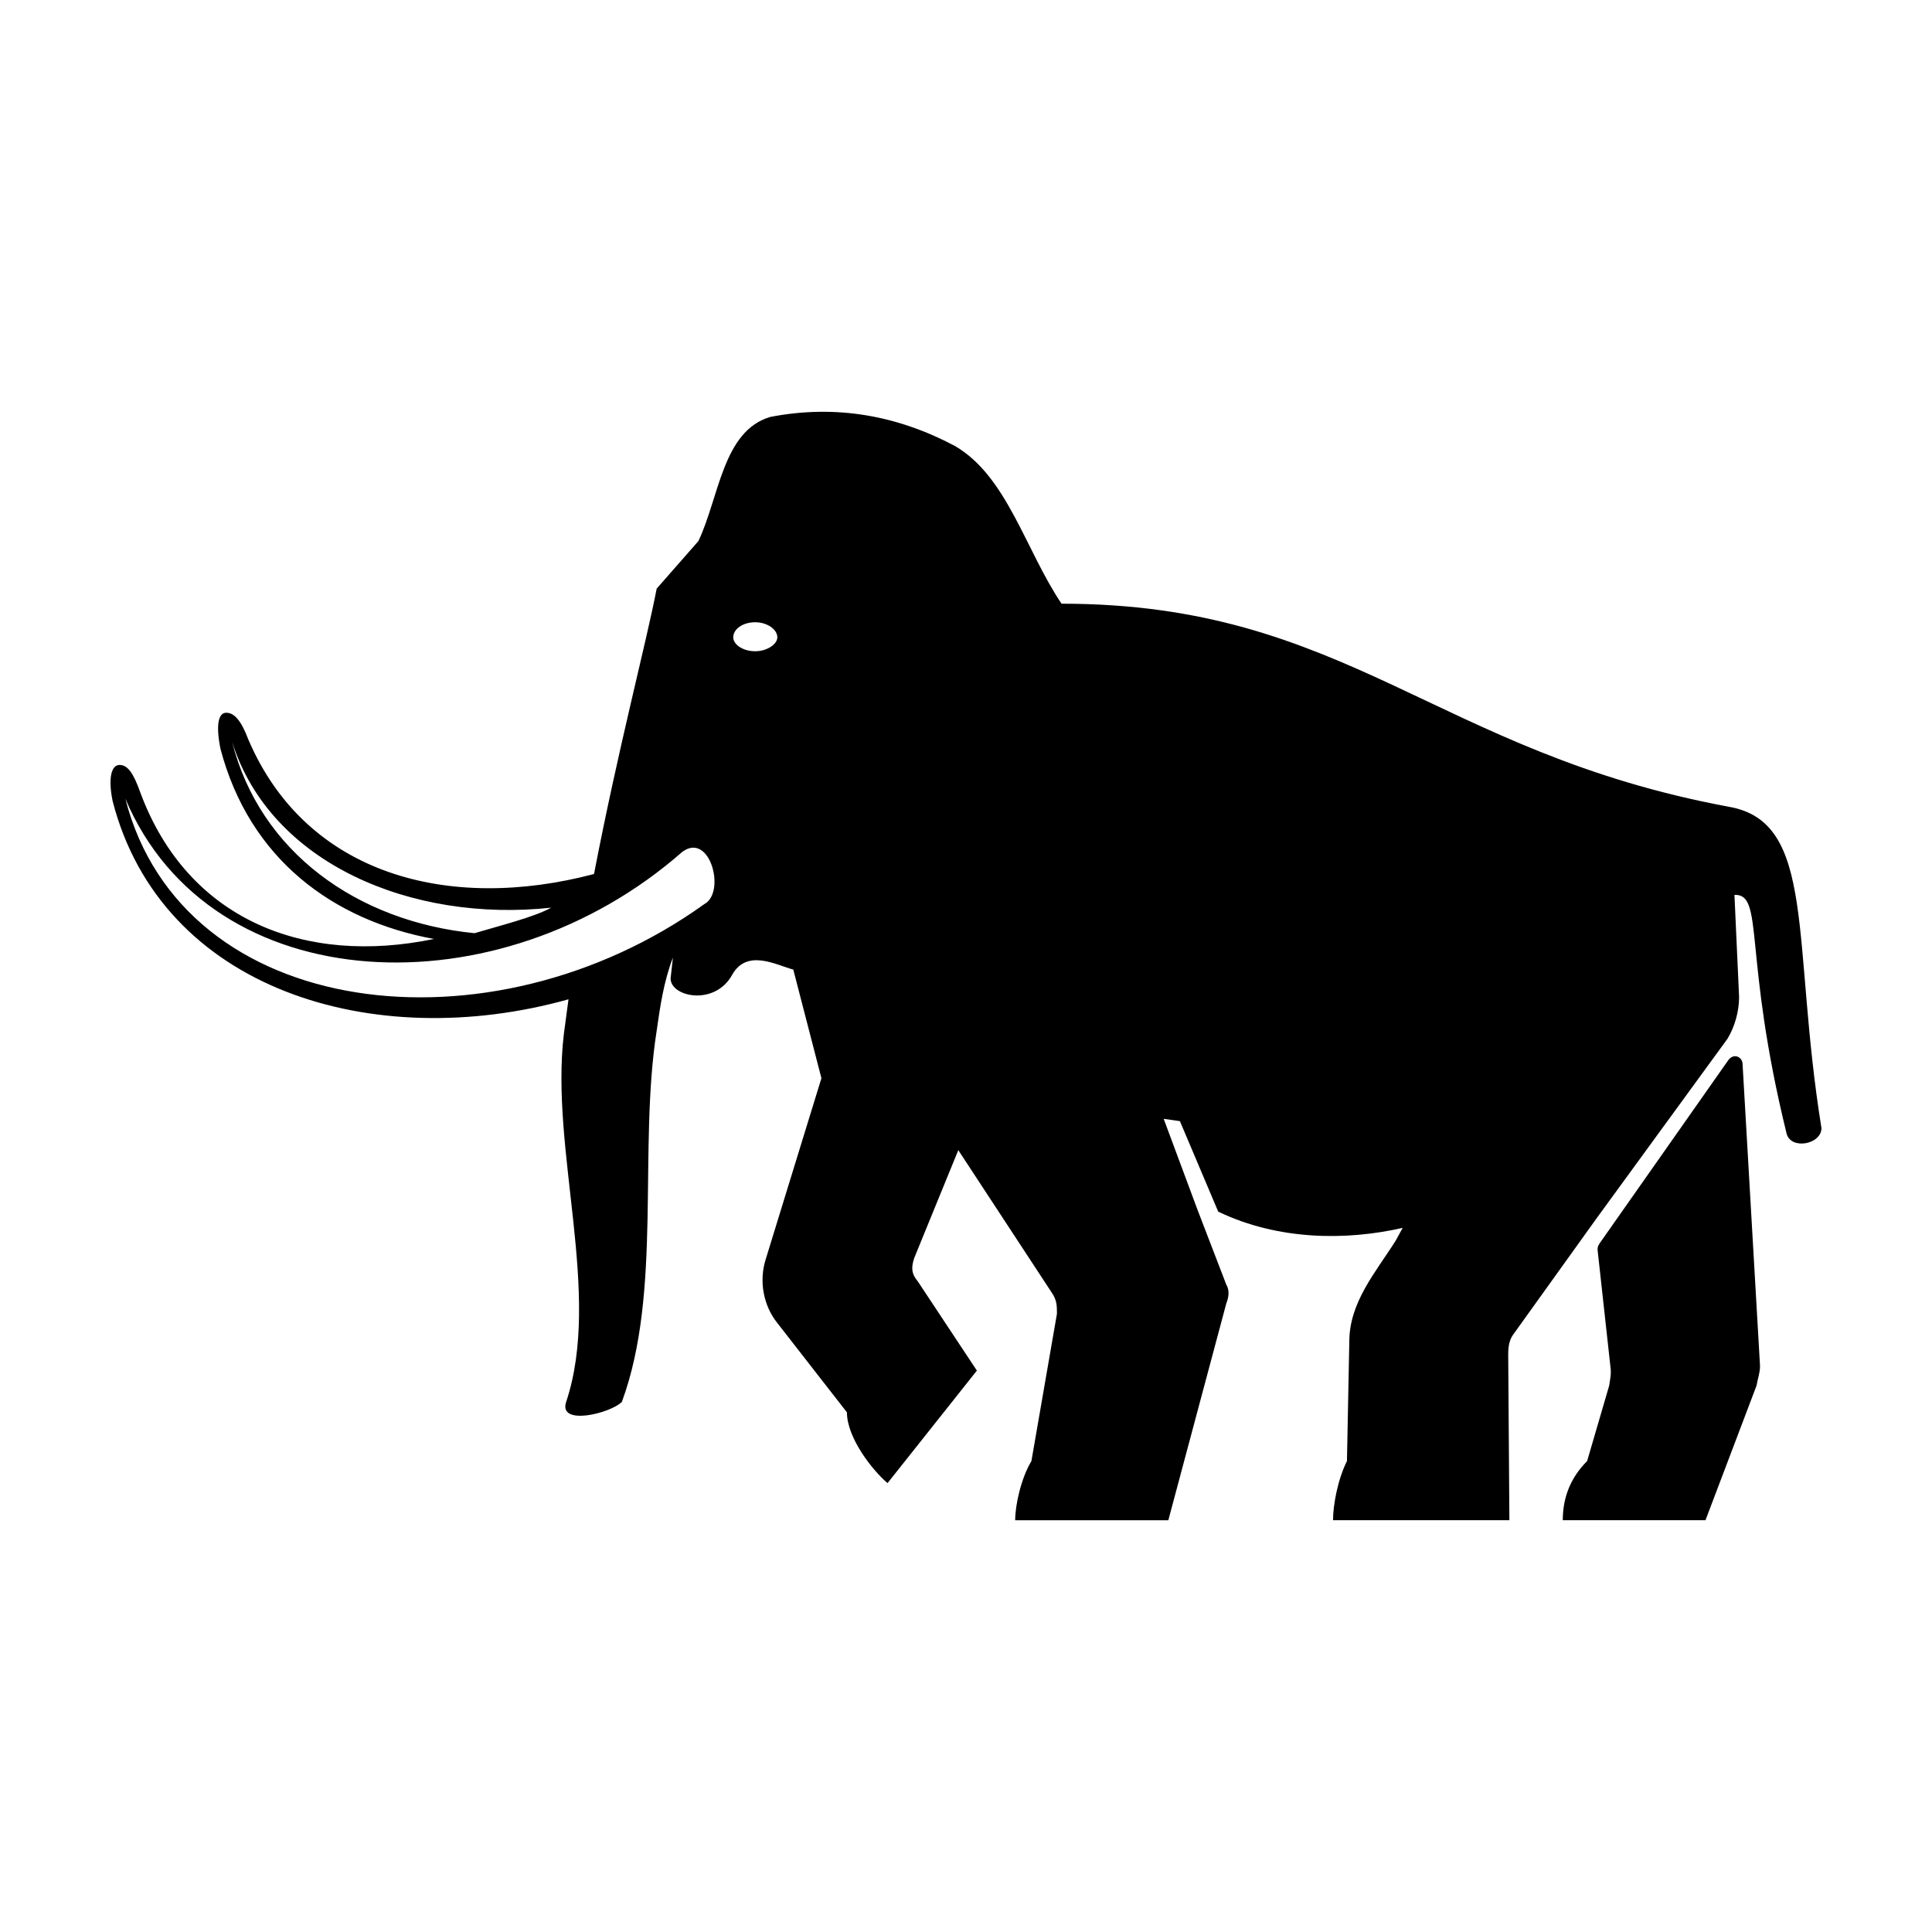
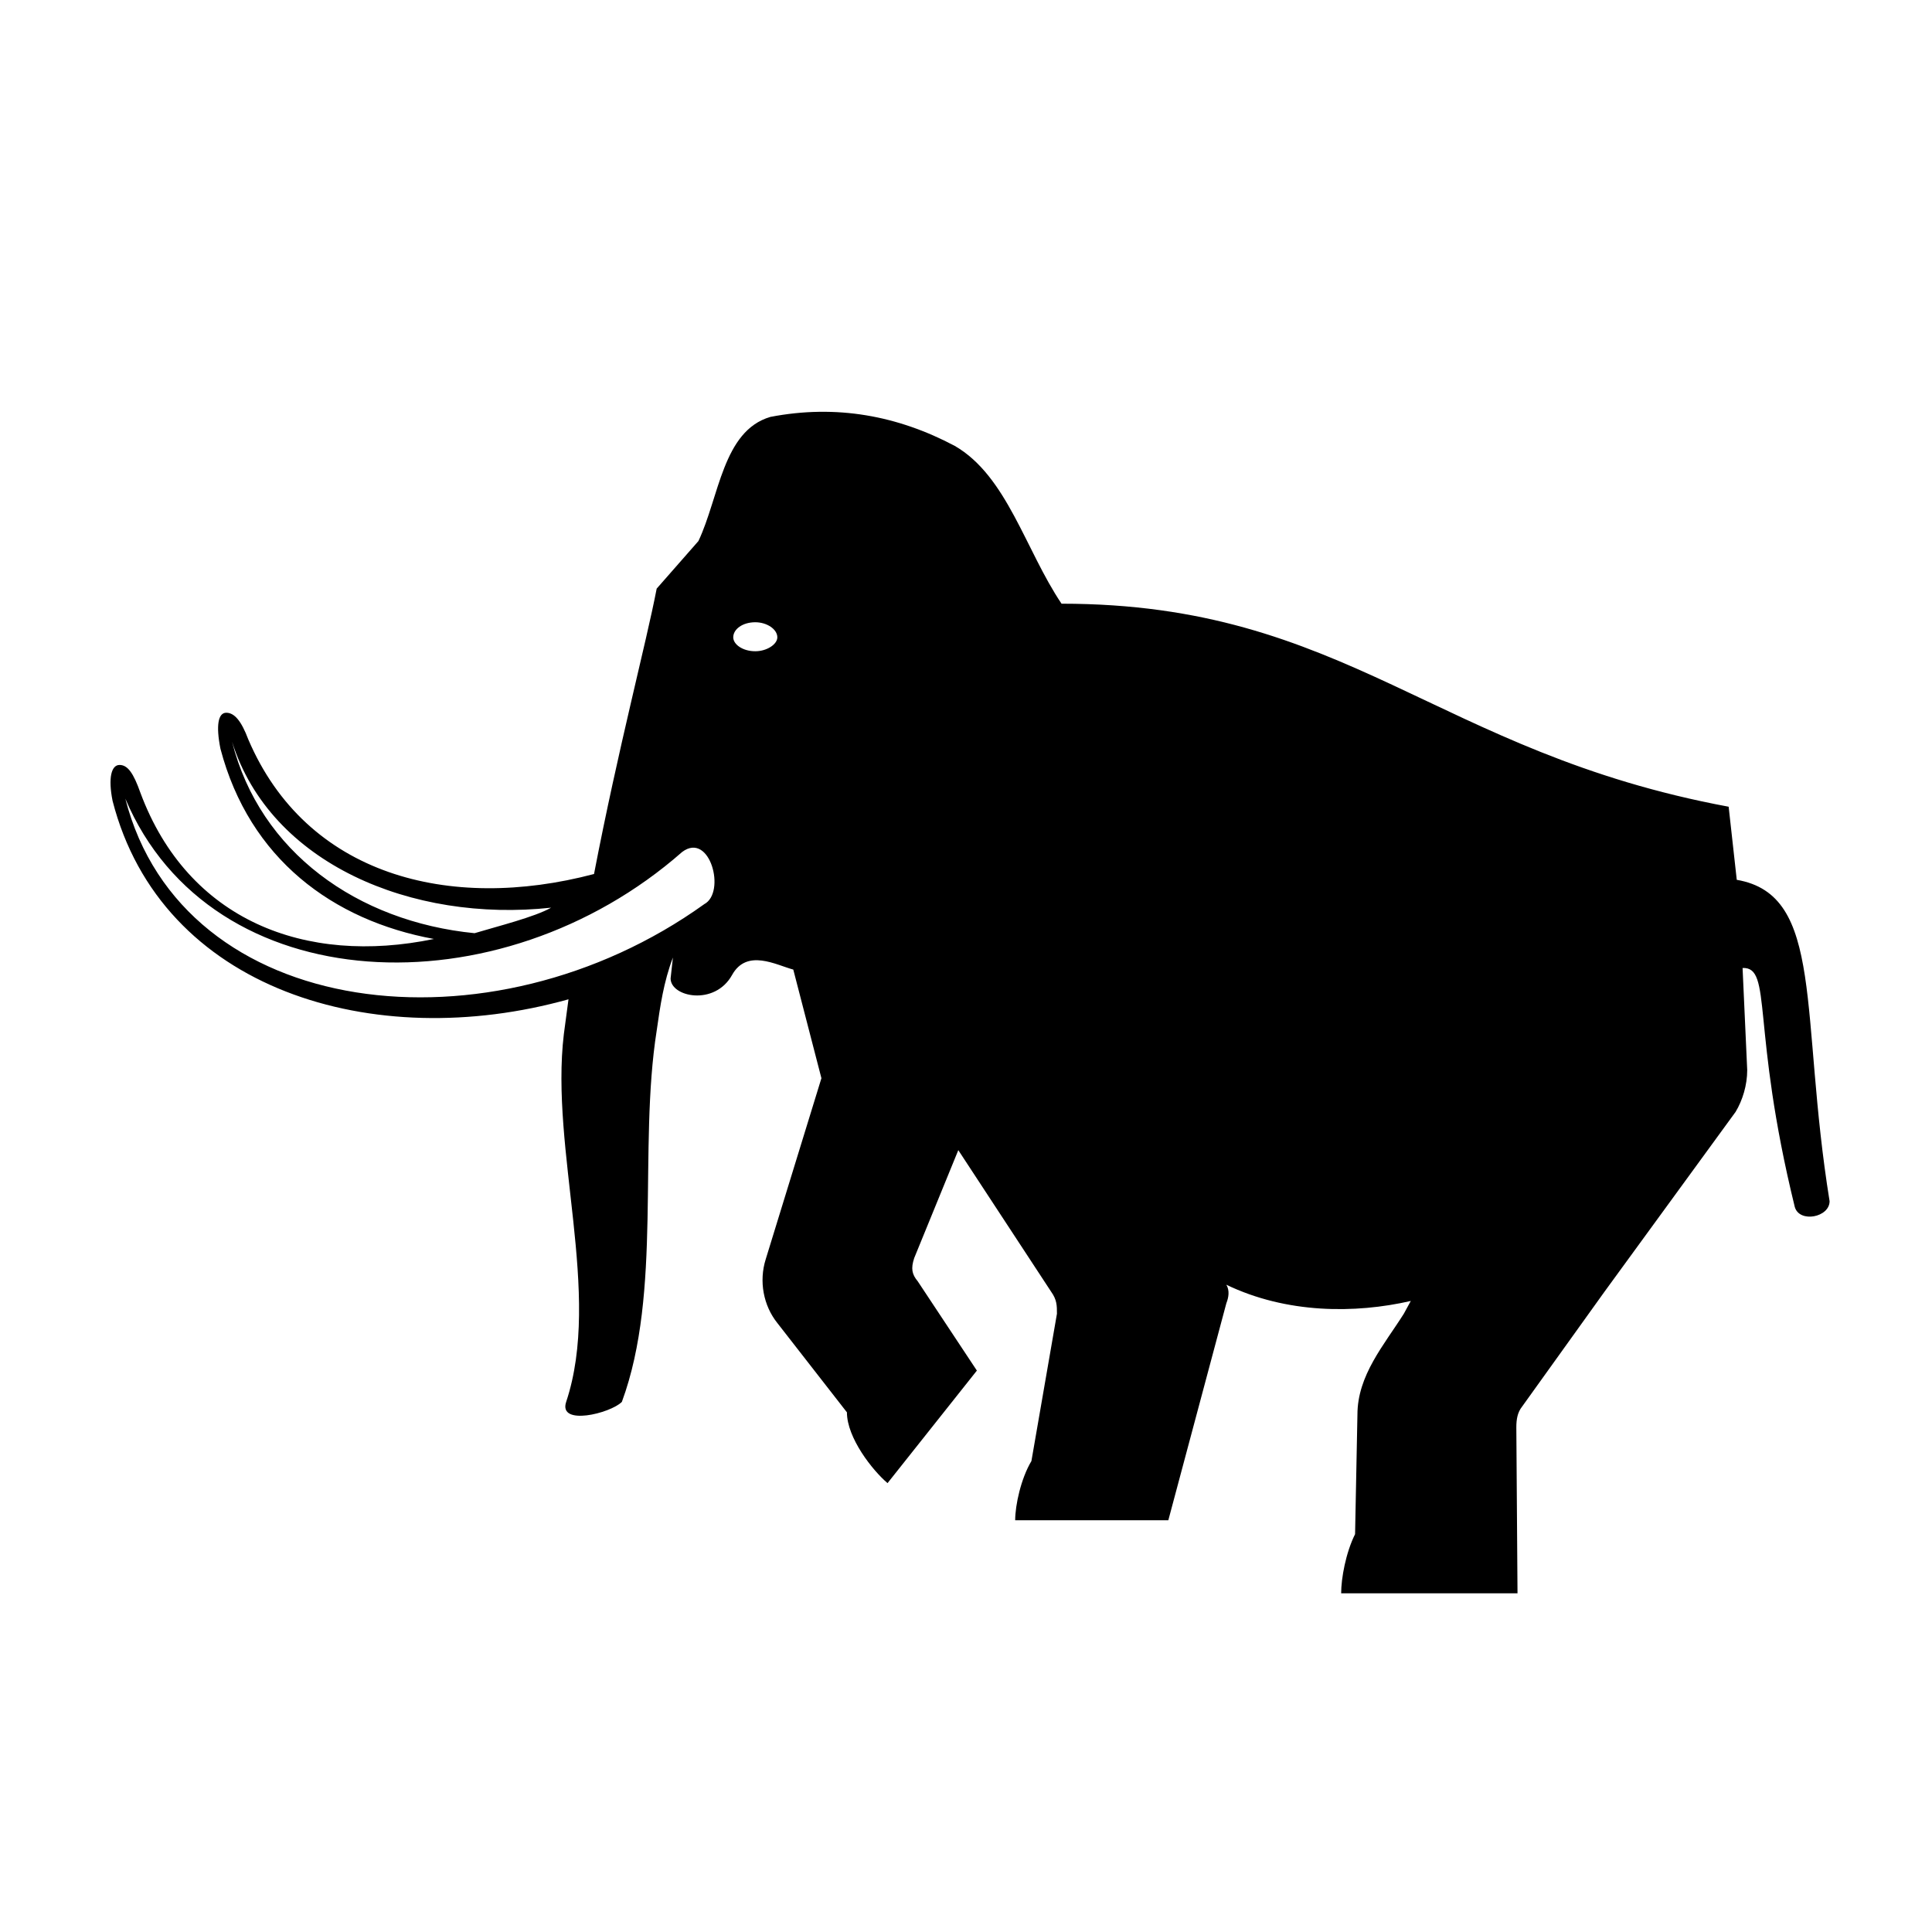
<svg xmlns="http://www.w3.org/2000/svg" fill="#000000" width="800px" height="800px" version="1.1" viewBox="144 144 512 512">
  <g>
-     <path d="m602.11 424.82-34.121 48.578c-0.613 0.926-0.613 1.23-0.613 1.844l3.379 30.746c0.312 2.152 0 3.074-0.309 5.223l-5.84 19.984c-4.301 4.301-6.457 9.531-6.457 15.68h37.82l13.527-35.664c0.312-1.844 0.926-3.379 0.926-5.223l-4.621-79.938c0-1.844-2.152-3.074-3.691-1.23z" />
-     <path d="m602.11 357.79c-77.785-14.453-101.15-53.805-176.79-53.805-9.539-14.141-14.449-33.82-28.285-41.812-15.07-7.996-31.363-11.07-48.883-7.688-12.609 3.688-13.531 21.215-19.062 32.898l-11.062 12.605c-2.769 14.449-10.152 42.117-16.605 75.633-38.43 10.148-76.246 0.309-91.621-35.664-1.844-4.922-3.688-7.074-5.84-7.074-2.156 0-2.769 3.379-1.543 9.531 7.684 29.211 29.824 45.504 56.574 50.422-34.121 7.074-65.18-4.918-77.781-38.738-1.844-5.231-3.379-7.379-5.531-7.379s-3.074 3.379-1.844 9.531c12.902 50.117 69.168 67.023 120.82 52.574l-1.23 9.227c-3.688 30.746 10.152 68.871 0.613 97.461-2.152 6.453 11.684 3.074 14.762 0 10.762-29.207 4.301-67.027 9.227-98.379 0.922-6.457 1.84-12.914 4.301-19.371l-0.613 5.535c0 4.918 11.684 7.375 16.293-0.922 3.926-7.07 11.723-2.621 16.219-1.43l7.457 28.789-14.758 47.969c-1.844 5.84-0.613 12.297 3.074 16.906l18.445 23.676c0 6.762 6.766 15.371 10.762 18.758l23.676-29.824-15.68-23.676c-1.543-1.844-1.844-3.379-0.926-6.152l11.684-28.59 24.598 37.508c1.543 2.152 1.543 3.688 1.543 5.84l-6.766 39.047c-2.769 4.613-4.301 11.684-4.301 15.68h40.586l15.371-57.488c0.613-1.543 0.926-3.387 0-4.922l-7.684-19.984-8.918-23.98 4.301 0.613 10.148 23.98c15.984 7.684 34.121 7.684 48.883 4.301l-1.844 3.379c-5.231 8.297-12.297 16.293-12.297 26.754l-0.625 31.664c-2.457 4.922-3.688 11.684-3.688 15.68h46.734l-0.312-43.969c0-2.152 0.312-3.996 1.543-5.535l21.828-30.434 34.742-47.656c1.844-3.074 3.074-7.07 3.074-11.07l-1.23-27.055c7.996-0.309 2.152 15.68 13.836 63.332 1.23 4.312 9.223 2.769 9.223-1.531-7.992-49.5-1.227-81.168-24.598-85.164zm-396.61-17.215c10.148 32.285 47.656 47.961 84.551 43.969-4.301 2.457-14.148 4.918-20.289 6.762-31.062-3.074-56.887-21.523-64.262-50.73zm125.13 43.039c-56.57 40.59-138.35 31.055-153.42-27.977 22.754 53.801 99.305 56.574 147.57 14.141 7.383-5.535 11.688 10.766 5.844 13.836zm13.527-67.027c-3.379 0-5.84-1.844-5.84-3.688 0-2.152 2.457-3.996 5.84-3.996 3.074 0 5.844 1.844 5.844 3.996 0 1.844-2.769 3.688-5.844 3.688z" />
+     <path d="m602.11 357.79c-77.785-14.453-101.15-53.805-176.79-53.805-9.539-14.141-14.449-33.82-28.285-41.812-15.07-7.996-31.363-11.07-48.883-7.688-12.609 3.688-13.531 21.215-19.062 32.898l-11.062 12.605c-2.769 14.449-10.152 42.117-16.605 75.633-38.43 10.148-76.246 0.309-91.621-35.664-1.844-4.922-3.688-7.074-5.84-7.074-2.156 0-2.769 3.379-1.543 9.531 7.684 29.211 29.824 45.504 56.574 50.422-34.121 7.074-65.18-4.918-77.781-38.738-1.844-5.231-3.379-7.379-5.531-7.379s-3.074 3.379-1.844 9.531c12.902 50.117 69.168 67.023 120.82 52.574l-1.23 9.227c-3.688 30.746 10.152 68.871 0.613 97.461-2.152 6.453 11.684 3.074 14.762 0 10.762-29.207 4.301-67.027 9.227-98.379 0.922-6.457 1.84-12.914 4.301-19.371l-0.613 5.535c0 4.918 11.684 7.375 16.293-0.922 3.926-7.07 11.723-2.621 16.219-1.43l7.457 28.789-14.758 47.969c-1.844 5.84-0.613 12.297 3.074 16.906l18.445 23.676c0 6.762 6.766 15.371 10.762 18.758l23.676-29.824-15.68-23.676c-1.543-1.844-1.844-3.379-0.926-6.152l11.684-28.59 24.598 37.508c1.543 2.152 1.543 3.688 1.543 5.84l-6.766 39.047c-2.769 4.613-4.301 11.684-4.301 15.68h40.586l15.371-57.488c0.613-1.543 0.926-3.387 0-4.922c15.984 7.684 34.121 7.684 48.883 4.301l-1.844 3.379c-5.231 8.297-12.297 16.293-12.297 26.754l-0.625 31.664c-2.457 4.922-3.688 11.684-3.688 15.68h46.734l-0.312-43.969c0-2.152 0.312-3.996 1.543-5.535l21.828-30.434 34.742-47.656c1.844-3.074 3.074-7.07 3.074-11.07l-1.23-27.055c7.996-0.309 2.152 15.68 13.836 63.332 1.23 4.312 9.223 2.769 9.223-1.531-7.992-49.5-1.227-81.168-24.598-85.164zm-396.61-17.215c10.148 32.285 47.656 47.961 84.551 43.969-4.301 2.457-14.148 4.918-20.289 6.762-31.062-3.074-56.887-21.523-64.262-50.73zm125.13 43.039c-56.57 40.59-138.35 31.055-153.42-27.977 22.754 53.801 99.305 56.574 147.57 14.141 7.383-5.535 11.688 10.766 5.844 13.836zm13.527-67.027c-3.379 0-5.84-1.844-5.84-3.688 0-2.152 2.457-3.996 5.84-3.996 3.074 0 5.844 1.844 5.844 3.996 0 1.844-2.769 3.688-5.844 3.688z" />
  </g>
</svg>